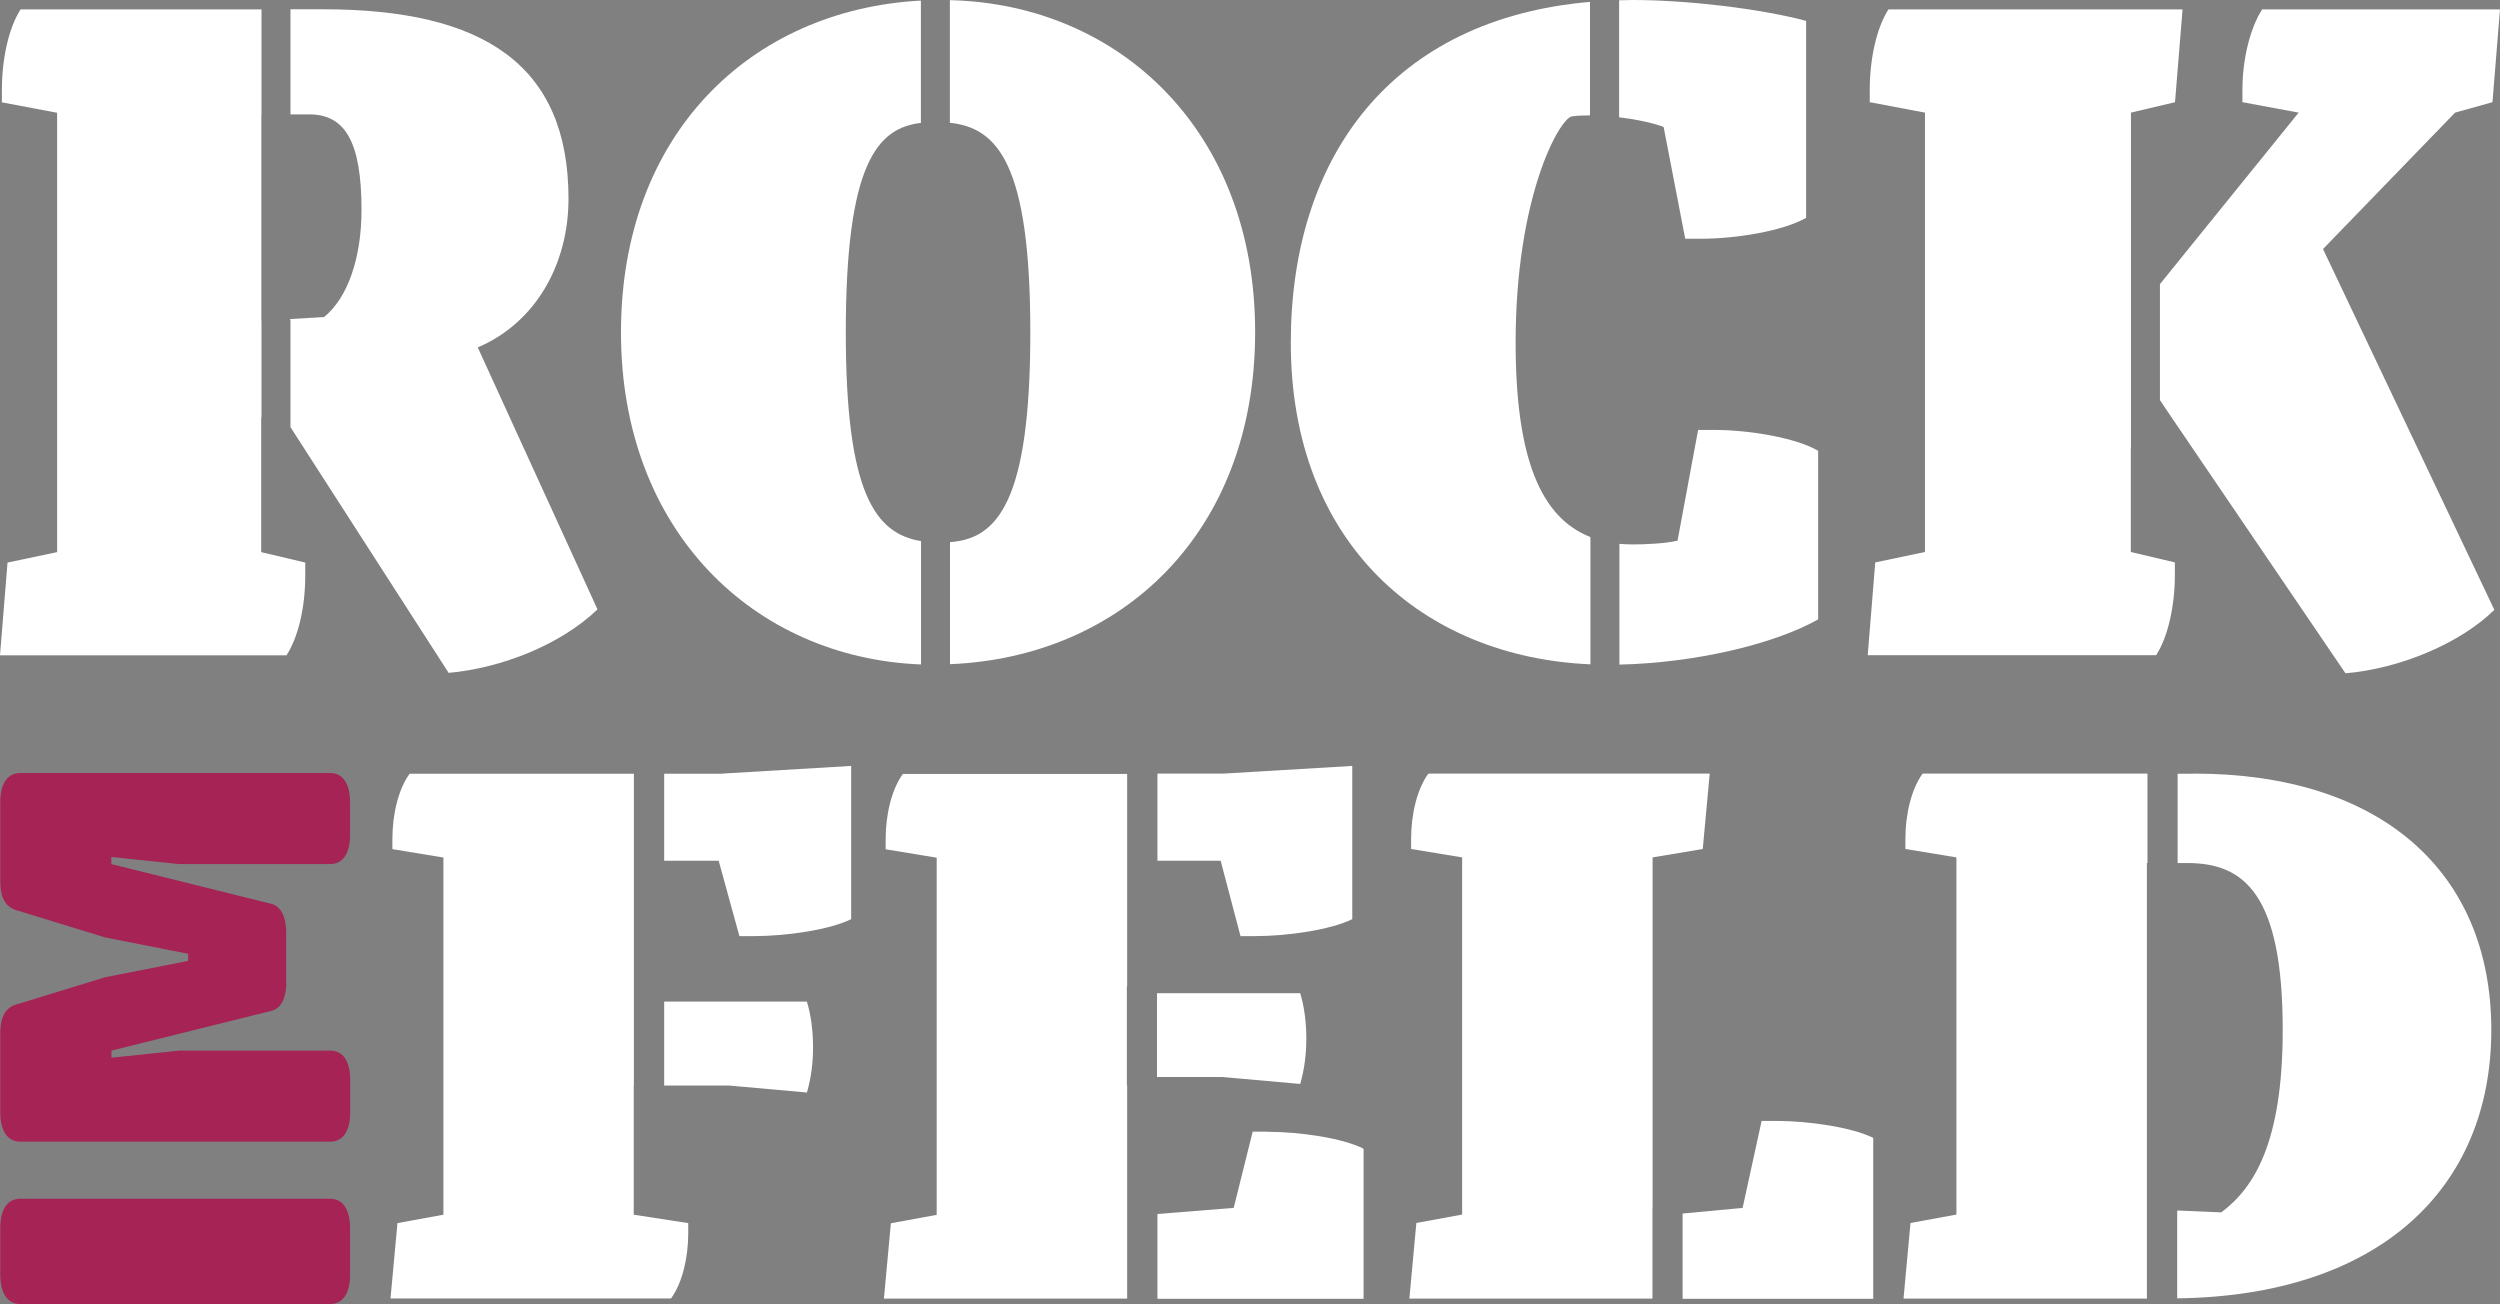
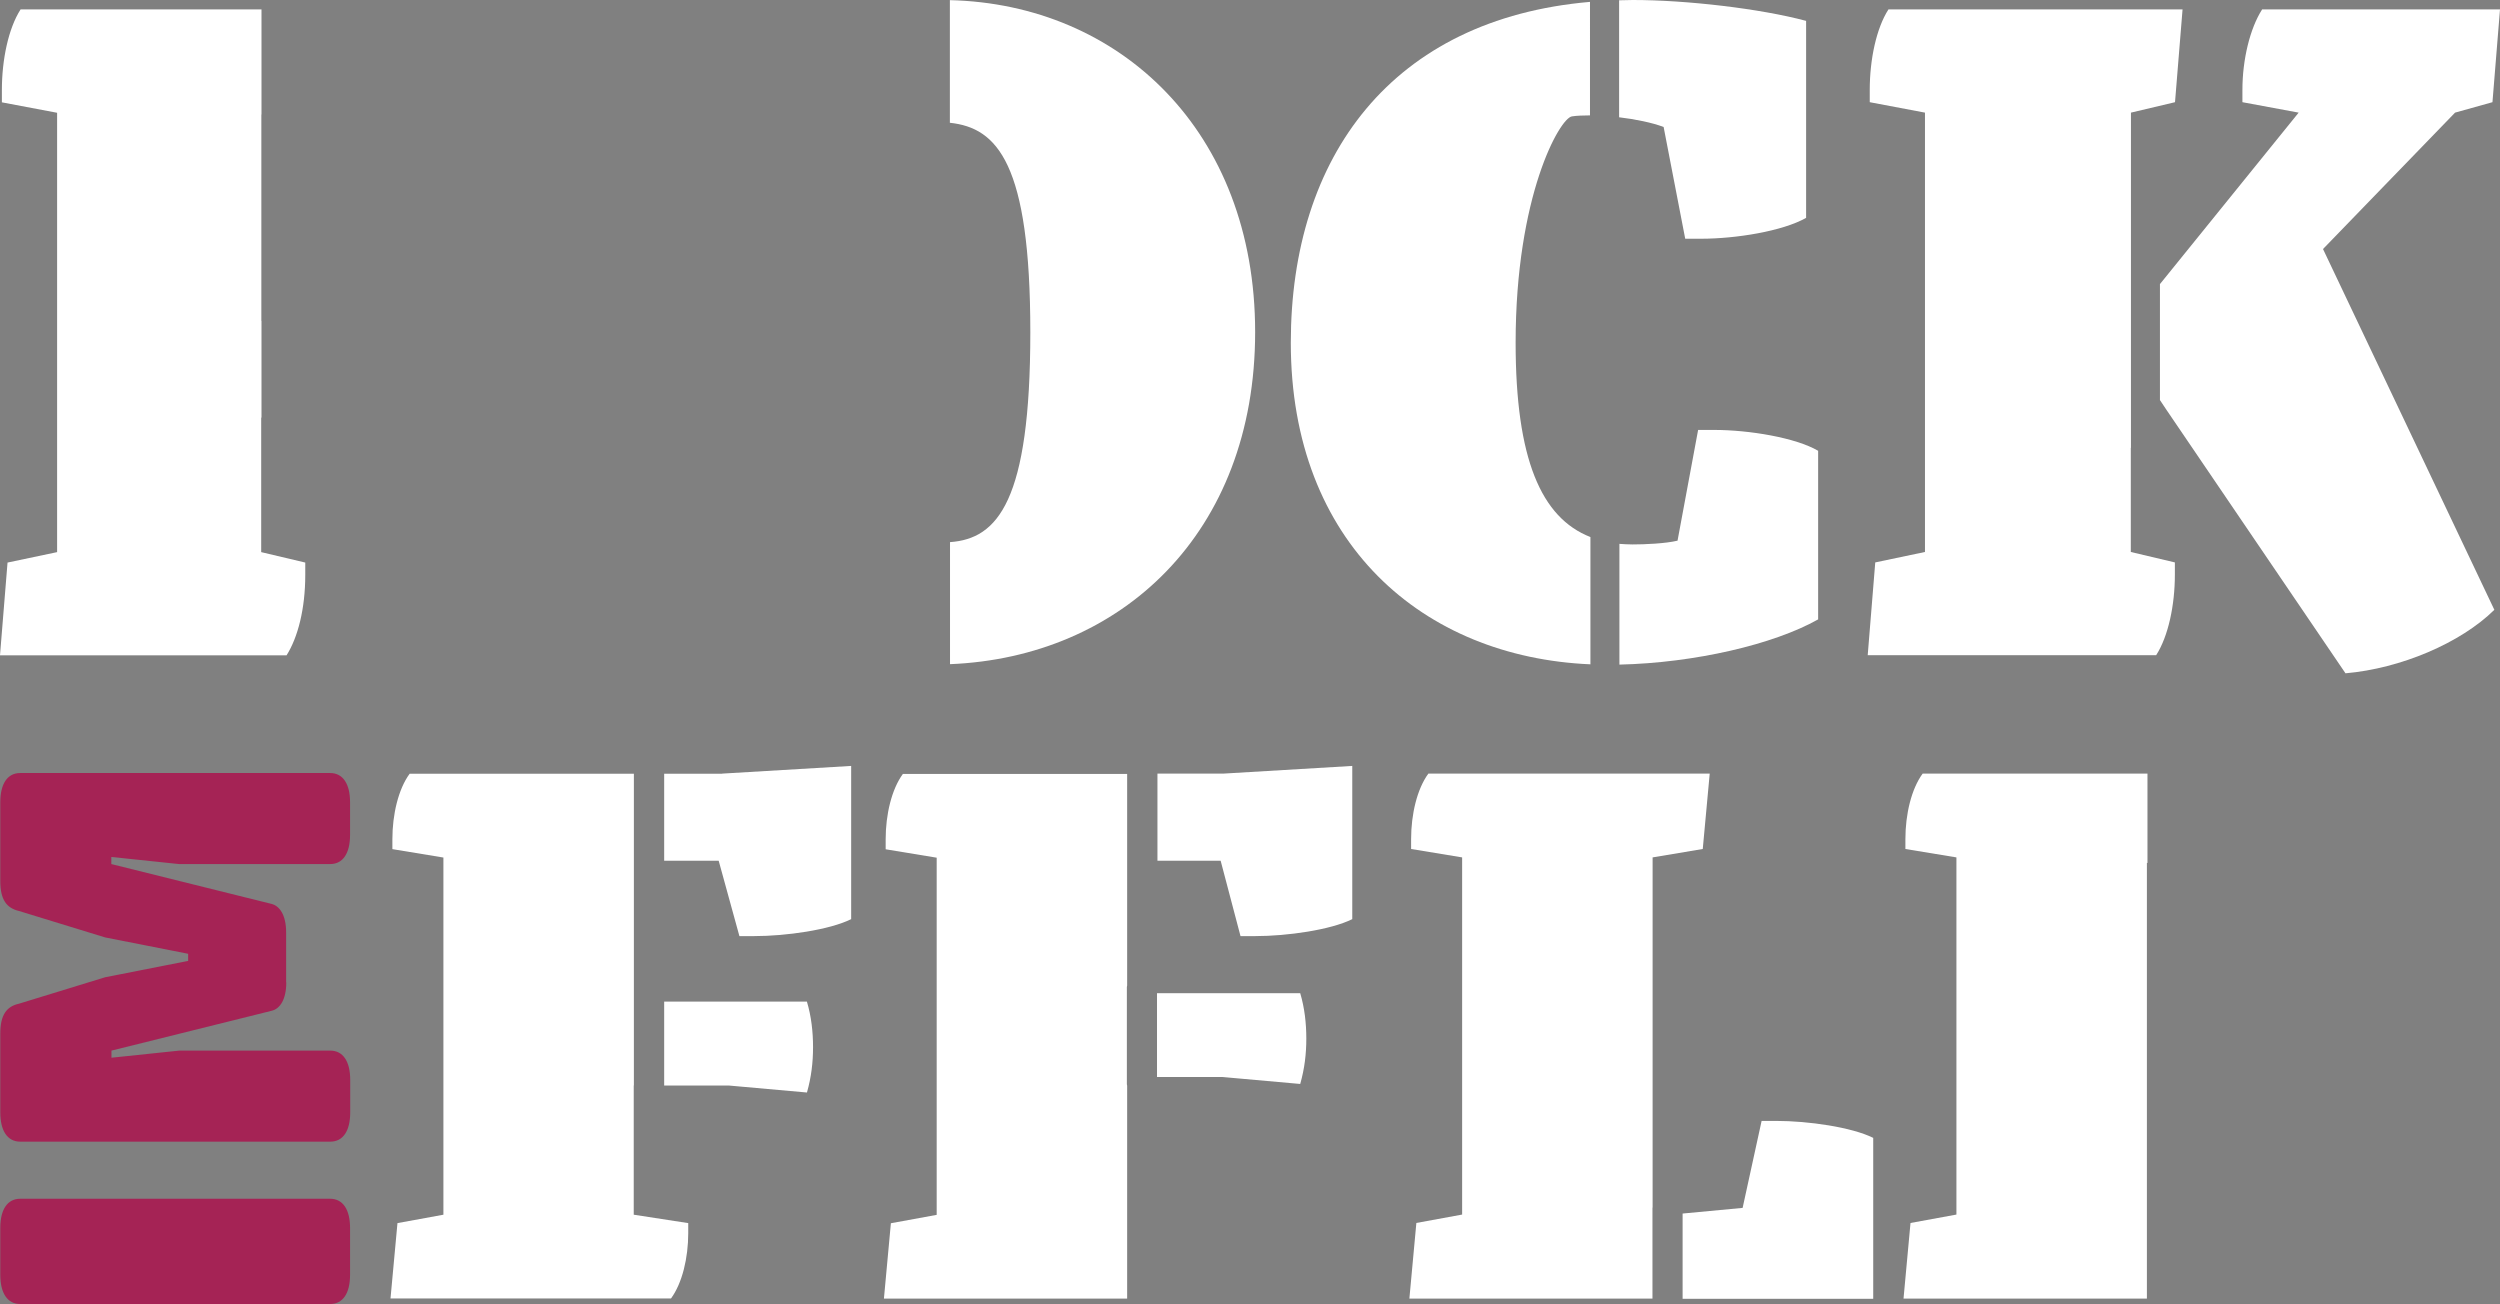
<svg xmlns="http://www.w3.org/2000/svg" id="Ebene_2" data-name="Ebene 2" viewBox="0 0 172.47 89.97">
  <rect x="0" y="0" width="172.47" height="89.97" fill="#808080" stroke="none" />
  <defs>
    <style>      .cls-1 {        fill: #fff;      }      .cls-2 {        fill: #a52355;      }    </style>
  </defs>
  <g id="w_Hand">
    <g>
      <g>
        <g>
          <path class="cls-1" d="m18.03,28.81h.01v-6.65s0,0,0-.02h-.01s0-14.24,0-14.24h.01V.65H1.42C.58,1.96.13,4.11.13,6.21v.85l3.81.72v30.31l-3.42.72-.52,6.4h19.77c.78-1.24,1.29-3.2,1.29-5.55v-.85l-3.04-.72v-9.28Z" />
-           <path class="cls-1" d="m32.95,23.97c4.01-1.7,6.27-5.75,6.27-10.26,0-9.21-5.82-13.07-16.93-13.07h-2.25v7.25h1.28c2.46,0,3.62,1.83,3.62,6.6,0,3.33-.97,6.08-2.58,7.38l-2.35.14s.03.08.03.13v7.33l10.91,16.95c3.68-.33,7.75-1.96,10.27-4.38l-8.27-18.09Z" />
-           <path class="cls-1" d="m63.54,37.33c-3.16-.52-5.19-3.29-5.19-14.4,0-11.67,2.18-14.1,5.18-14.45V.04c-11.72.63-20.69,9.19-20.69,22.89s9.18,22.46,20.7,22.91v-8.51Z" />
          <path class="cls-1" d="m65.53.01v8.46c3.27.35,5.55,2.79,5.55,14.45s-2.25,14.25-5.54,14.48v8.42c11.78-.48,21.05-9.01,21.05-22.91S77.21.29,65.53.01Z" />
          <path class="cls-1" d="m111.69,8.09c1.11.13,2.29.37,3.08.67l1.49,7.71h1.1c2.39,0,5.62-.52,7.24-1.44V1.44c-3.17-.85-8.27-1.44-11.95-1.44-.32,0-.63.01-.95.02v8.07Z" />
          <path class="cls-1" d="m109.72,37.05c-3.4-1.33-5.16-5.39-5.16-13.41,0-10.13,3.04-15.48,3.88-15.61.38-.06.76-.06,1.25-.07V.13c-13.64,1.18-20.64,10.64-20.64,23.52,0,13.84,9.13,21.69,20.67,22.18v-8.78Z" />
          <path class="cls-1" d="m118.25,29.66h-1.1l-1.42,7.64c-.84.2-2.26.26-3.1.26-.31,0-.62-.02-.91-.04v8.33c5.19-.12,10.64-1.39,13.71-3.12v-11.63c-1.55-.91-4.78-1.44-7.17-1.44Z" />
          <path class="cls-1" d="m147.01,30.9h0v-9.54h0V7.77l3.04-.72.52-6.4h-20.29c-.84,1.31-1.29,3.46-1.29,5.55v.85l3.81.72v30.31l-3.43.72-.52,6.4h19.9c.84-1.31,1.29-3.46,1.29-5.55v-.85l-3.04-.72v-7.19Z" />
          <path class="cls-1" d="m149.47,28.29l12.34,18.16c3.81-.33,7.95-2.09,10.27-4.38l-11.82-24.89,9.11-9.41,2.58-.72.52-6.4h-16.41c-.84,1.31-1.36,3.46-1.36,5.55v.85l3.88.72-9.57,11.83v8" />
        </g>
        <g>
          <path class="cls-1" d="m43.73,74.89h0v-5.79h0v-9.72h0v-6h-15.47c-.78,1.06-1.19,2.81-1.19,4.51v.69l3.52.58v24.64l-3.17.58-.48,5.2h19.35c.78-1.06,1.19-2.81,1.19-4.51v-.69l-3.76-.58v-8.92Z" />
          <path class="cls-1" d="m55.67,69.1h-9.85v5.79h4.48l5.37.48c.3-1.06.42-2.07.42-3.13s-.12-2.12-.42-3.13Z" />
          <path class="cls-1" d="m49.82,53.38h-4v6h3.76l1.43,5.2h1.02c2.21,0,5.2-.43,6.69-1.17v-10.57l-8.9.53Z" />
          <path class="cls-1" d="m79.85,59.38h4.36l1.37,5.2h1.02c2.21,0,5.2-.43,6.69-1.17v-10.57l-8.9.53h-4.54v6Z" />
          <path class="cls-1" d="m79.83,74.3h4.5l5.37.48c.3-1.06.42-2.07.42-3.13s-.12-2.12-.42-3.13h-9.88v5.79Z" />
          <path class="cls-1" d="m61.46,84.39l-.48,5.2h16.78v-6.32s0,0,0,0v-8.38s-.02-.06-.02-.1v-6.7s.02-.07.02-.1v-8.07s0,0,0,0v-6.53h-15.47c-.78,1.06-1.19,2.81-1.19,4.51v.69l3.52.58v24.64l-3.17.58Z" />
-           <path class="cls-1" d="m87.44,78.07h-1.02l-1.31,5.26-5.26.42v5.85h14.22v-10.35c-1.43-.74-4.42-1.17-6.63-1.17Z" />
          <path class="cls-1" d="m122.55,77.33h-1.02l-1.31,6-4.14.39v5.88h13.15v-11.1c-1.49-.74-4.48-1.17-6.69-1.17Z" />
          <path class="cls-1" d="m97.71,84.39l-.48,5.2h16.77v-6.25s.01-.04.01-.06v-24.13l3.46-.58.48-5.2h-19.41c-.78,1.06-1.19,2.81-1.19,4.51v.69l3.52.58v24.64l-3.16.58Z" />
          <path class="cls-1" d="m131.8,84.39l-.48,5.2h16.79v-6.16h0v-23.9h.04v-6.16h-15.51c-.78,1.06-1.19,2.81-1.19,4.51v.69l3.52.58v24.64l-3.16.58Z" />
-           <path class="cls-1" d="m151.39,53.38h-1.16v6.16h.68c3.94,0,6.57,2.18,6.57,11.52,0,7.75-1.97,10.89-4.24,12.58l-3.04-.13v6.06c13.9-.17,21.67-7.55,21.67-18.52s-7.7-17.68-20.48-17.68Z" />
        </g>
      </g>
      <g>
        <path class="cls-2" d="m22.78,82.7c.87,0,1.37.74,1.37,2.01v3.24c0,1.28-.5,2.01-1.37,2.01H1.39c-.87,0-1.37-.74-1.37-2.01v-3.24c0-1.28.5-2.01,1.37-2.01h21.39Z" />
        <path class="cls-2" d="m19.75,67.77c0,1.18-.43,1.82-1,1.96l-11.06,2.75v.49l4.67-.49h10.43c.87,0,1.37.74,1.37,2.01v2.26c0,1.28-.5,2.01-1.37,2.01H1.39c-.9,0-1.37-.79-1.37-2.01v-5.45c0-1.28.43-1.87,1.3-2.06l5.93-1.82,5.73-1.13v-.49l-5.73-1.13-5.93-1.82c-.87-.2-1.3-.79-1.3-2.06v-5.45c0-1.23.47-2.01,1.37-2.01h21.39c.87,0,1.37.74,1.37,2.01v2.26c0,1.28-.5,2.01-1.37,2.01h-10.43l-4.67-.49v.49l11.06,2.75c.57.15,1,.79,1,1.97v3.44Z" />
      </g>
    </g>
  </g>
</svg>